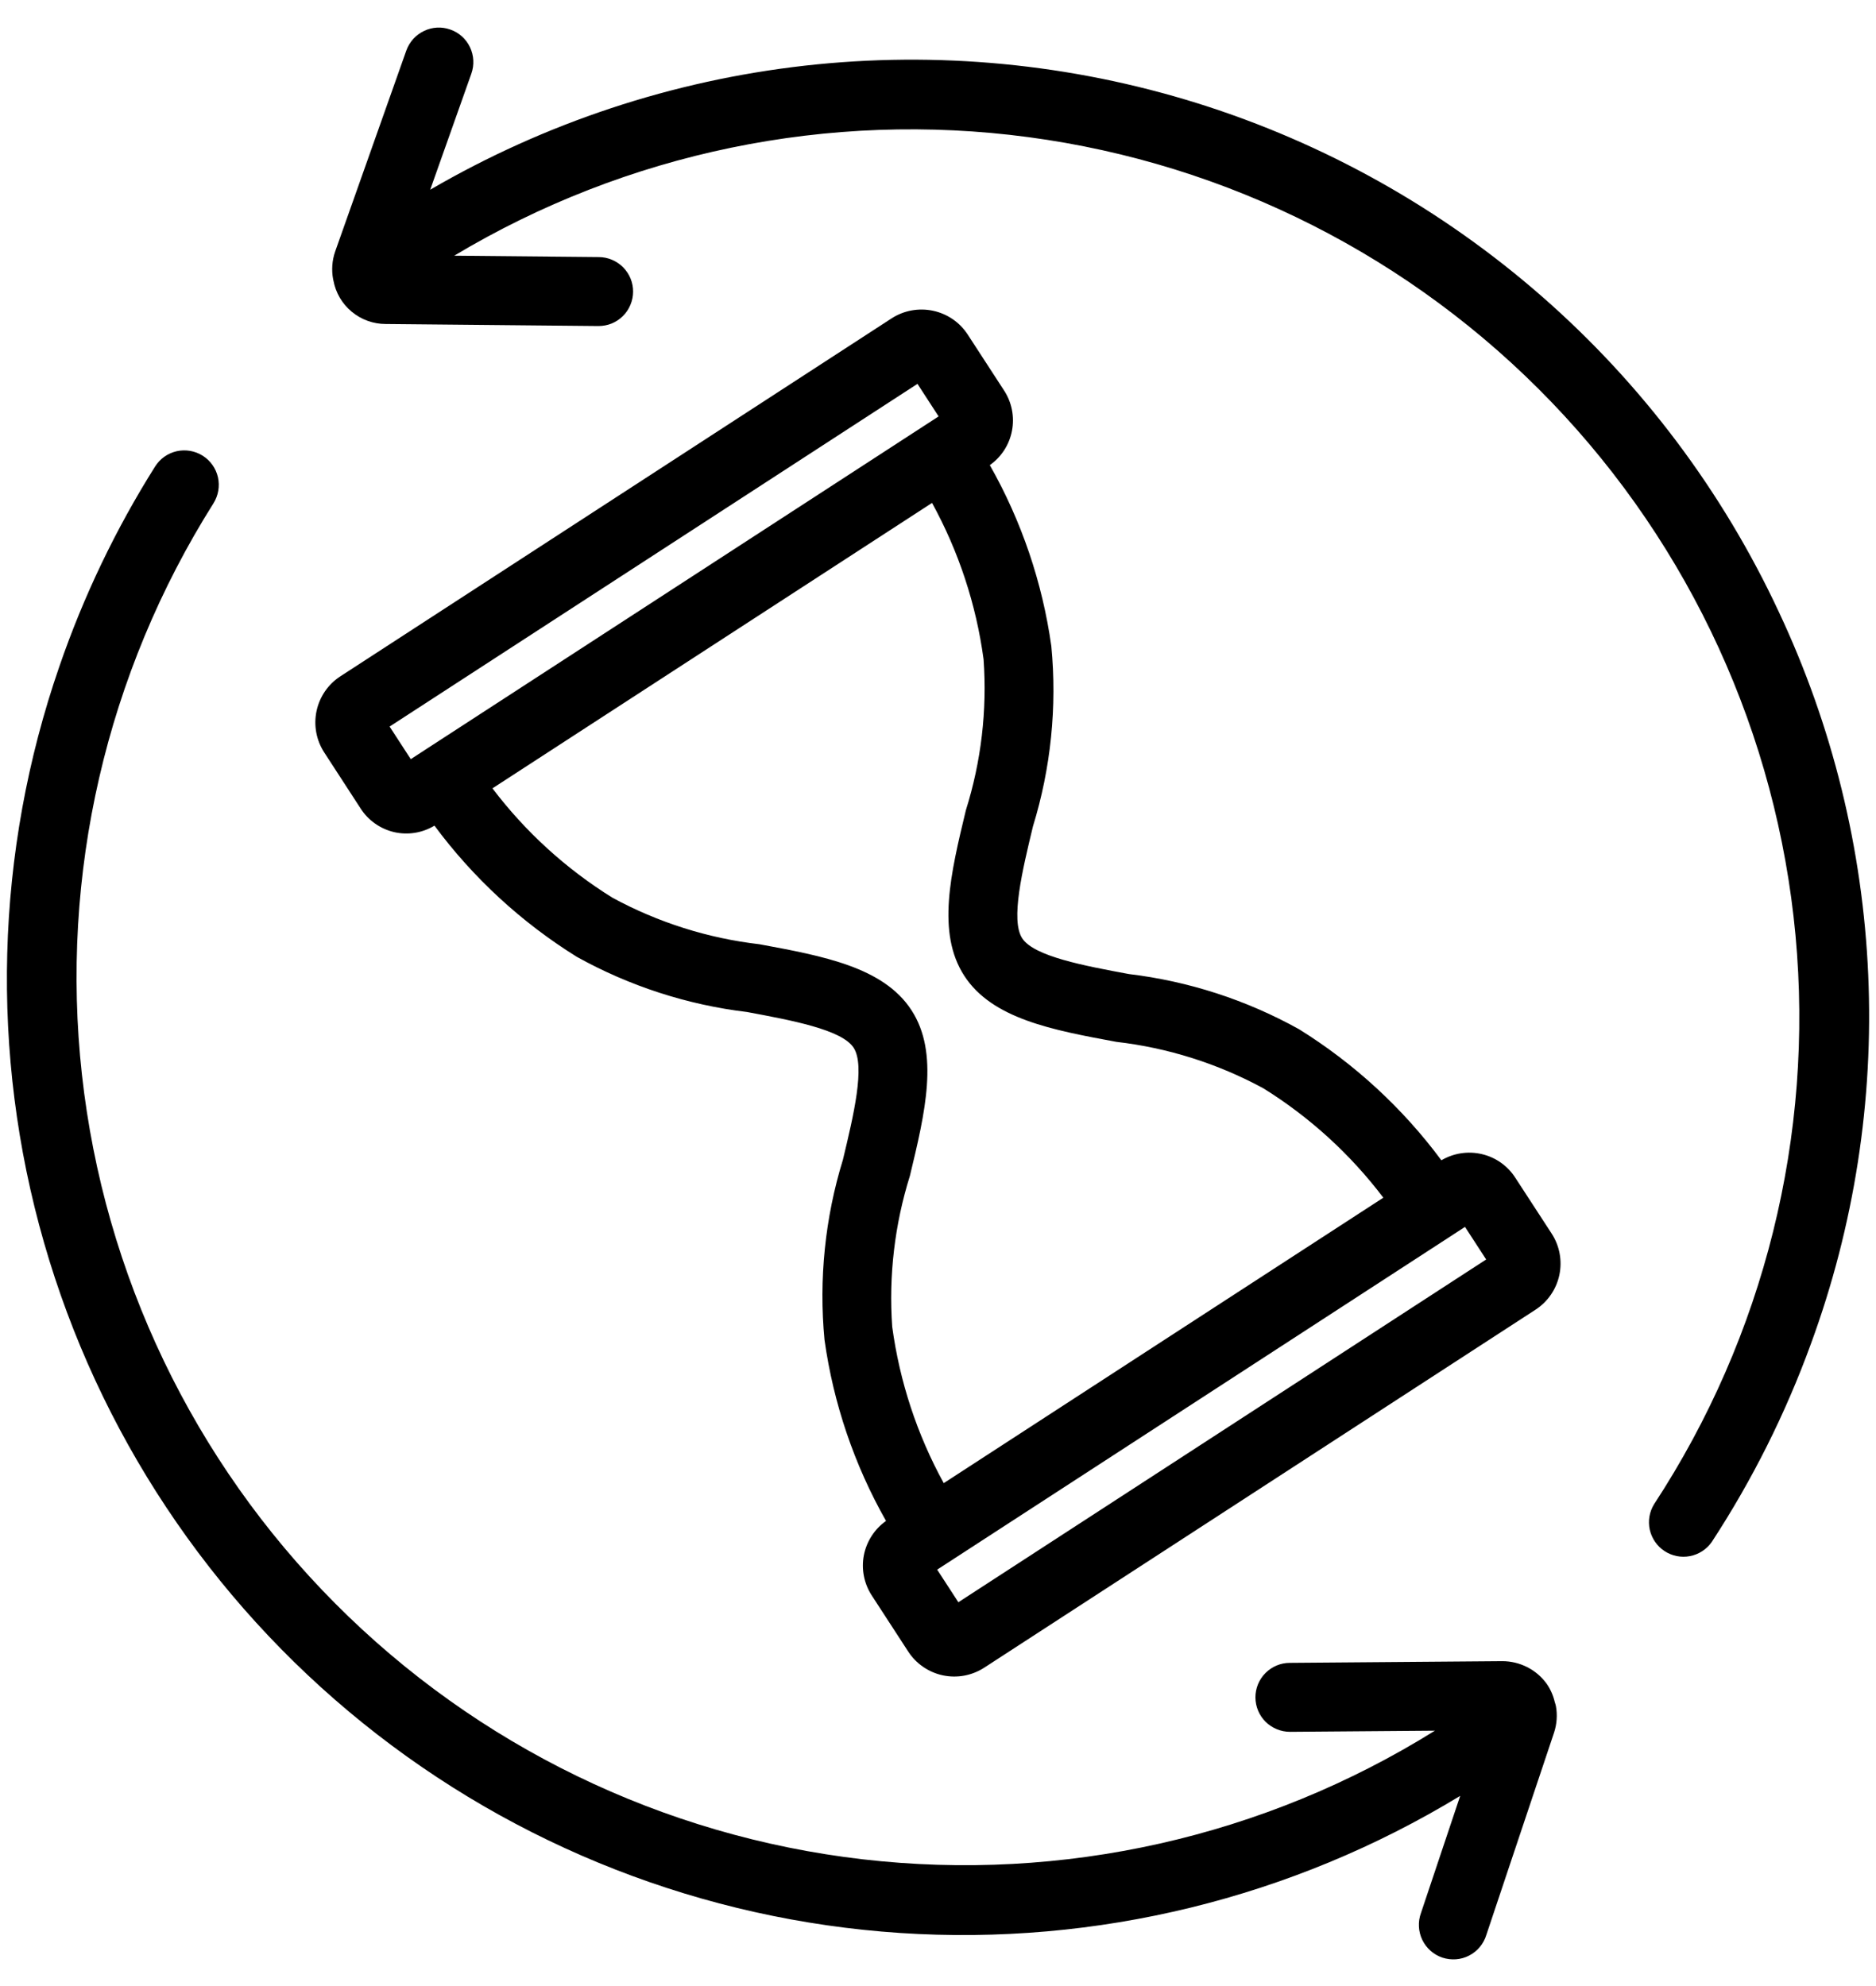
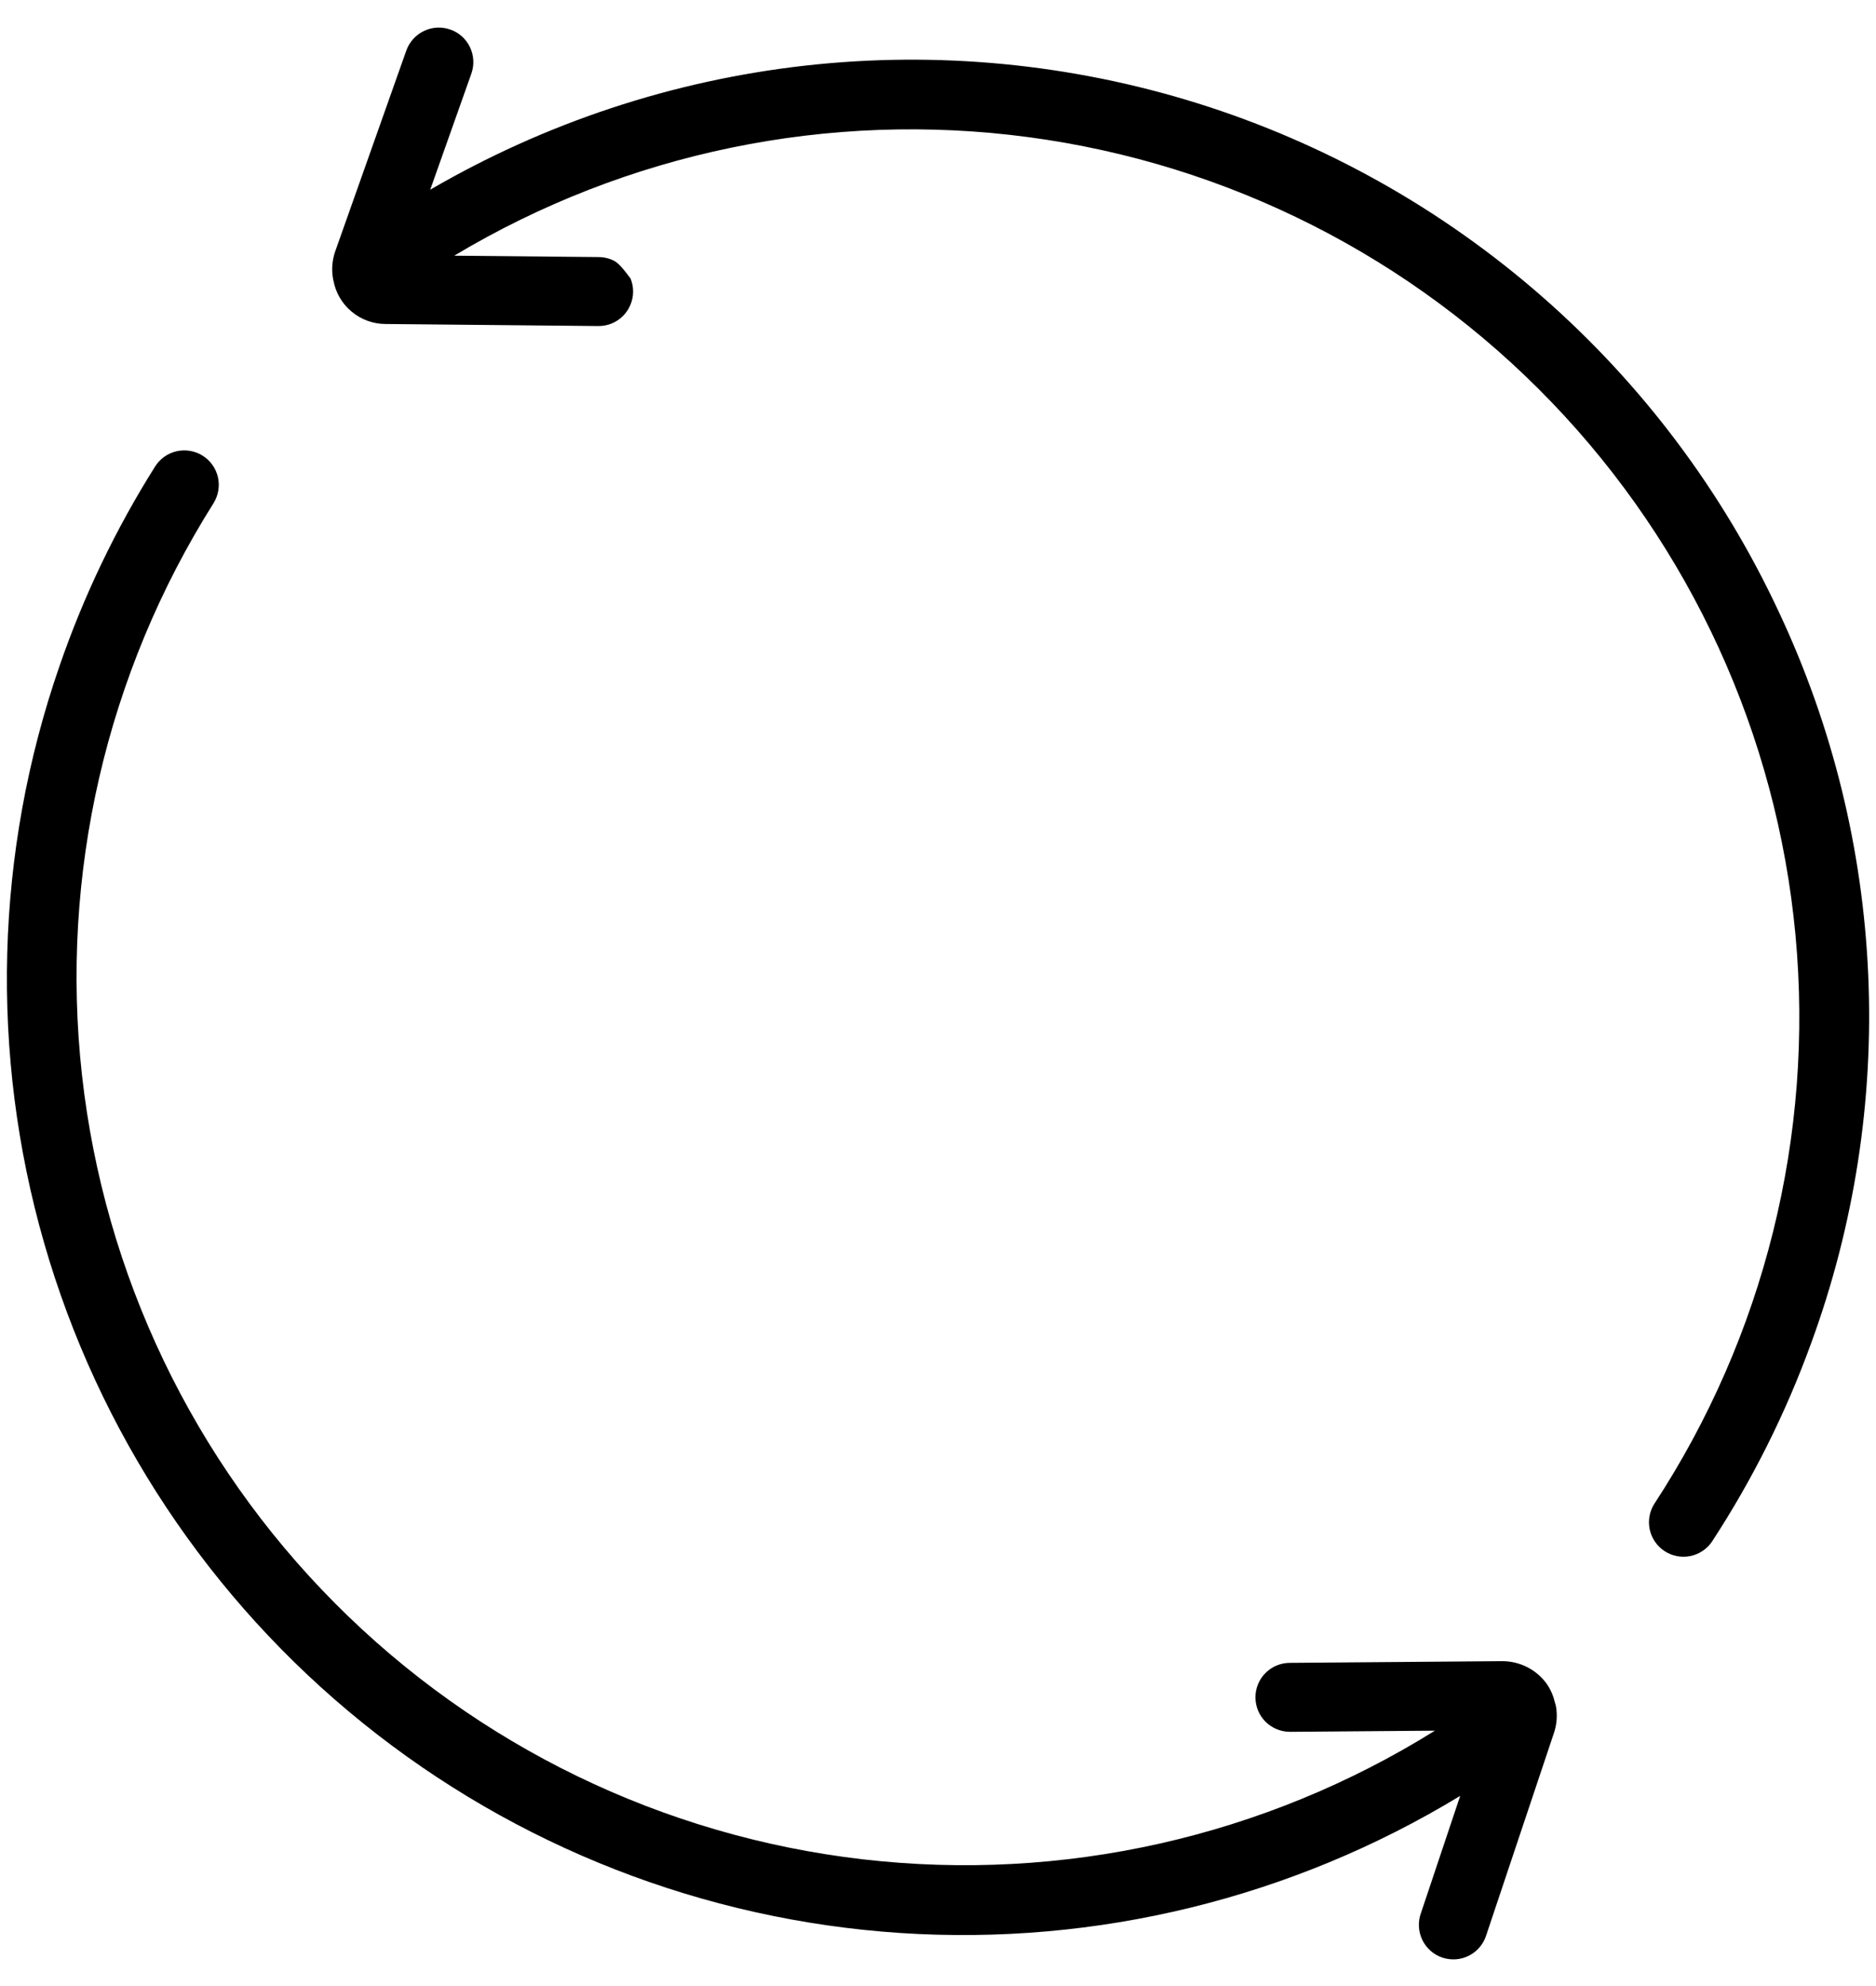
<svg xmlns="http://www.w3.org/2000/svg" width="34" height="36" viewBox="0 0 34 36" fill="none">
-   <path d="M32.241 11.096C31.223 8.911 29.761 6.962 27.947 5.375C26.133 3.787 24.009 2.595 21.709 1.874C19.408 1.154 16.983 0.921 14.588 1.19C12.193 1.46 9.88 2.226 7.797 3.439L8.543 1.334C8.598 1.177 8.589 1.006 8.518 0.856C8.483 0.782 8.433 0.715 8.372 0.66C8.311 0.605 8.24 0.563 8.162 0.536C8.006 0.48 7.834 0.489 7.685 0.561C7.535 0.632 7.42 0.76 7.364 0.916L6.074 4.56C6.019 4.72 6.006 4.892 6.037 5.059C6.038 5.069 6.041 5.077 6.043 5.086C6.084 5.307 6.201 5.507 6.374 5.65C6.547 5.794 6.765 5.873 6.989 5.873L10.84 5.91H10.846C10.928 5.91 11.01 5.895 11.086 5.864C11.162 5.833 11.231 5.787 11.289 5.729C11.347 5.671 11.394 5.603 11.425 5.527C11.457 5.451 11.474 5.37 11.474 5.288C11.475 5.206 11.459 5.125 11.428 5.049C11.397 4.973 11.351 4.904 11.293 4.845C11.236 4.787 11.167 4.741 11.091 4.709C11.016 4.677 10.934 4.66 10.852 4.66L8.232 4.635C11.358 2.761 15.027 2.004 18.64 2.486C22.252 2.968 25.594 4.661 28.119 7.289C30.644 9.917 32.203 13.324 32.541 16.952C32.878 20.581 31.975 24.217 29.978 27.266C29.893 27.404 29.865 27.57 29.9 27.729C29.936 27.888 30.032 28.027 30.168 28.116C30.304 28.205 30.469 28.238 30.629 28.207C30.789 28.176 30.93 28.084 31.023 27.951C31.758 26.827 32.361 25.622 32.82 24.36C33.605 22.221 33.959 19.947 33.859 17.67C33.76 15.393 33.21 13.159 32.241 11.096ZM28.199 30.926C28.194 30.902 28.187 30.878 28.179 30.856C28.151 30.734 28.1 30.618 28.028 30.516C27.936 30.39 27.815 30.288 27.676 30.218C27.537 30.148 27.383 30.111 27.227 30.111L23.375 30.142C23.21 30.142 23.051 30.209 22.934 30.327C22.818 30.444 22.752 30.604 22.753 30.769C22.754 30.935 22.82 31.094 22.938 31.211C23.056 31.327 23.215 31.392 23.381 31.392H23.386L26.006 31.371C22.913 33.3 19.258 34.122 15.637 33.703C12.017 33.284 8.645 31.649 6.075 29.065C3.504 26.482 1.886 23.102 1.485 19.48C1.084 15.857 1.925 12.206 3.869 9.123C3.957 8.982 3.986 8.813 3.95 8.651C3.913 8.489 3.814 8.349 3.673 8.26C3.533 8.172 3.364 8.143 3.202 8.179C3.04 8.216 2.9 8.315 2.811 8.456C2.096 9.592 1.514 10.807 1.077 12.077C-0.089 15.448 -0.186 19.097 0.798 22.525C1.782 25.953 3.8 28.995 6.577 31.234C9.353 33.473 12.753 34.802 16.312 35.038C19.871 35.273 23.416 34.406 26.464 32.553L25.753 34.677C25.724 34.755 25.712 34.839 25.716 34.922C25.72 35.006 25.741 35.087 25.777 35.163C25.813 35.238 25.864 35.305 25.927 35.361C25.989 35.416 26.062 35.458 26.142 35.485C26.221 35.511 26.305 35.521 26.388 35.515C26.471 35.509 26.553 35.486 26.627 35.447C26.701 35.409 26.767 35.356 26.82 35.292C26.874 35.227 26.914 35.153 26.938 35.073L28.165 31.407C28.216 31.252 28.228 31.086 28.199 30.926Z" fill="black" />
-   <path d="M28.122 22.361L27.462 21.347C27.323 21.131 27.106 20.978 26.856 20.92C26.607 20.861 26.344 20.902 26.123 21.032C25.421 20.085 24.545 19.279 23.543 18.656C22.59 18.126 21.543 17.786 20.459 17.656C19.653 17.506 18.741 17.337 18.526 17.008C18.312 16.679 18.529 15.776 18.721 14.979C19.046 13.923 19.159 12.813 19.054 11.713C18.892 10.559 18.514 9.445 17.939 8.431C18.149 8.283 18.293 8.06 18.341 7.807C18.389 7.555 18.338 7.294 18.198 7.079L17.539 6.065C17.395 5.843 17.169 5.688 16.91 5.633C16.651 5.578 16.381 5.627 16.159 5.771L6.169 12.259C5.947 12.403 5.792 12.629 5.737 12.888C5.682 13.147 5.732 13.417 5.876 13.639L6.535 14.654C6.673 14.87 6.891 15.024 7.141 15.083C7.391 15.141 7.654 15.099 7.874 14.966C8.576 15.914 9.452 16.721 10.454 17.344C11.408 17.874 12.455 18.214 13.538 18.344C14.344 18.494 15.257 18.663 15.471 18.992C15.685 19.321 15.468 20.224 15.277 21.021C14.952 22.077 14.839 23.187 14.943 24.287C15.105 25.441 15.483 26.555 16.058 27.569C15.849 27.717 15.705 27.941 15.656 28.193C15.608 28.445 15.66 28.706 15.8 28.921L16.459 29.935C16.53 30.045 16.622 30.14 16.73 30.214C16.838 30.288 16.959 30.341 17.087 30.368C17.216 30.395 17.348 30.397 17.477 30.373C17.605 30.349 17.728 30.3 17.838 30.229L27.828 23.741C28.05 23.597 28.206 23.371 28.261 23.112C28.316 22.853 28.266 22.583 28.122 22.361ZM7.061 13.17L16.628 6.958L17.011 7.548L14.835 8.961L7.701 13.594L7.445 13.761L7.061 13.17ZM13.765 17.116C12.831 17.008 11.925 16.721 11.099 16.272C10.259 15.75 9.522 15.078 8.925 14.29L10.377 13.347L16.892 9.116C17.375 9.996 17.692 10.957 17.826 11.951C17.892 12.875 17.783 13.803 17.505 14.687C17.23 15.829 16.971 16.909 17.477 17.689C17.984 18.469 19.076 18.671 20.231 18.885C21.166 18.993 22.071 19.279 22.898 19.728C23.737 20.25 24.474 20.922 25.071 21.71L21.087 24.297L17.104 26.884C16.621 26.005 16.305 25.043 16.17 24.049C16.105 23.125 16.214 22.197 16.491 21.313C16.766 20.171 17.026 19.091 16.519 18.311C16.012 17.531 14.921 17.33 13.765 17.116ZM17.369 29.043L16.985 28.452L19.161 27.039L26.295 22.406L26.551 22.239L26.935 22.83L17.369 29.043Z" fill="black" />
+   <path d="M32.241 11.096C31.223 8.911 29.761 6.962 27.947 5.375C26.133 3.787 24.009 2.595 21.709 1.874C19.408 1.154 16.983 0.921 14.588 1.19C12.193 1.46 9.88 2.226 7.797 3.439L8.543 1.334C8.598 1.177 8.589 1.006 8.518 0.856C8.483 0.782 8.433 0.715 8.372 0.66C8.311 0.605 8.24 0.563 8.162 0.536C8.006 0.48 7.834 0.489 7.685 0.561C7.535 0.632 7.42 0.76 7.364 0.916L6.074 4.56C6.019 4.72 6.006 4.892 6.037 5.059C6.038 5.069 6.041 5.077 6.043 5.086C6.084 5.307 6.201 5.507 6.374 5.65C6.547 5.794 6.765 5.873 6.989 5.873L10.84 5.91H10.846C10.928 5.91 11.01 5.895 11.086 5.864C11.162 5.833 11.231 5.787 11.289 5.729C11.347 5.671 11.394 5.603 11.425 5.527C11.457 5.451 11.474 5.37 11.474 5.288C11.475 5.206 11.459 5.125 11.428 5.049C11.236 4.787 11.167 4.741 11.091 4.709C11.016 4.677 10.934 4.66 10.852 4.66L8.232 4.635C11.358 2.761 15.027 2.004 18.64 2.486C22.252 2.968 25.594 4.661 28.119 7.289C30.644 9.917 32.203 13.324 32.541 16.952C32.878 20.581 31.975 24.217 29.978 27.266C29.893 27.404 29.865 27.57 29.9 27.729C29.936 27.888 30.032 28.027 30.168 28.116C30.304 28.205 30.469 28.238 30.629 28.207C30.789 28.176 30.93 28.084 31.023 27.951C31.758 26.827 32.361 25.622 32.82 24.36C33.605 22.221 33.959 19.947 33.859 17.67C33.76 15.393 33.21 13.159 32.241 11.096ZM28.199 30.926C28.194 30.902 28.187 30.878 28.179 30.856C28.151 30.734 28.1 30.618 28.028 30.516C27.936 30.39 27.815 30.288 27.676 30.218C27.537 30.148 27.383 30.111 27.227 30.111L23.375 30.142C23.21 30.142 23.051 30.209 22.934 30.327C22.818 30.444 22.752 30.604 22.753 30.769C22.754 30.935 22.82 31.094 22.938 31.211C23.056 31.327 23.215 31.392 23.381 31.392H23.386L26.006 31.371C22.913 33.3 19.258 34.122 15.637 33.703C12.017 33.284 8.645 31.649 6.075 29.065C3.504 26.482 1.886 23.102 1.485 19.48C1.084 15.857 1.925 12.206 3.869 9.123C3.957 8.982 3.986 8.813 3.95 8.651C3.913 8.489 3.814 8.349 3.673 8.26C3.533 8.172 3.364 8.143 3.202 8.179C3.04 8.216 2.9 8.315 2.811 8.456C2.096 9.592 1.514 10.807 1.077 12.077C-0.089 15.448 -0.186 19.097 0.798 22.525C1.782 25.953 3.8 28.995 6.577 31.234C9.353 33.473 12.753 34.802 16.312 35.038C19.871 35.273 23.416 34.406 26.464 32.553L25.753 34.677C25.724 34.755 25.712 34.839 25.716 34.922C25.72 35.006 25.741 35.087 25.777 35.163C25.813 35.238 25.864 35.305 25.927 35.361C25.989 35.416 26.062 35.458 26.142 35.485C26.221 35.511 26.305 35.521 26.388 35.515C26.471 35.509 26.553 35.486 26.627 35.447C26.701 35.409 26.767 35.356 26.82 35.292C26.874 35.227 26.914 35.153 26.938 35.073L28.165 31.407C28.216 31.252 28.228 31.086 28.199 30.926Z" fill="black" />
</svg>